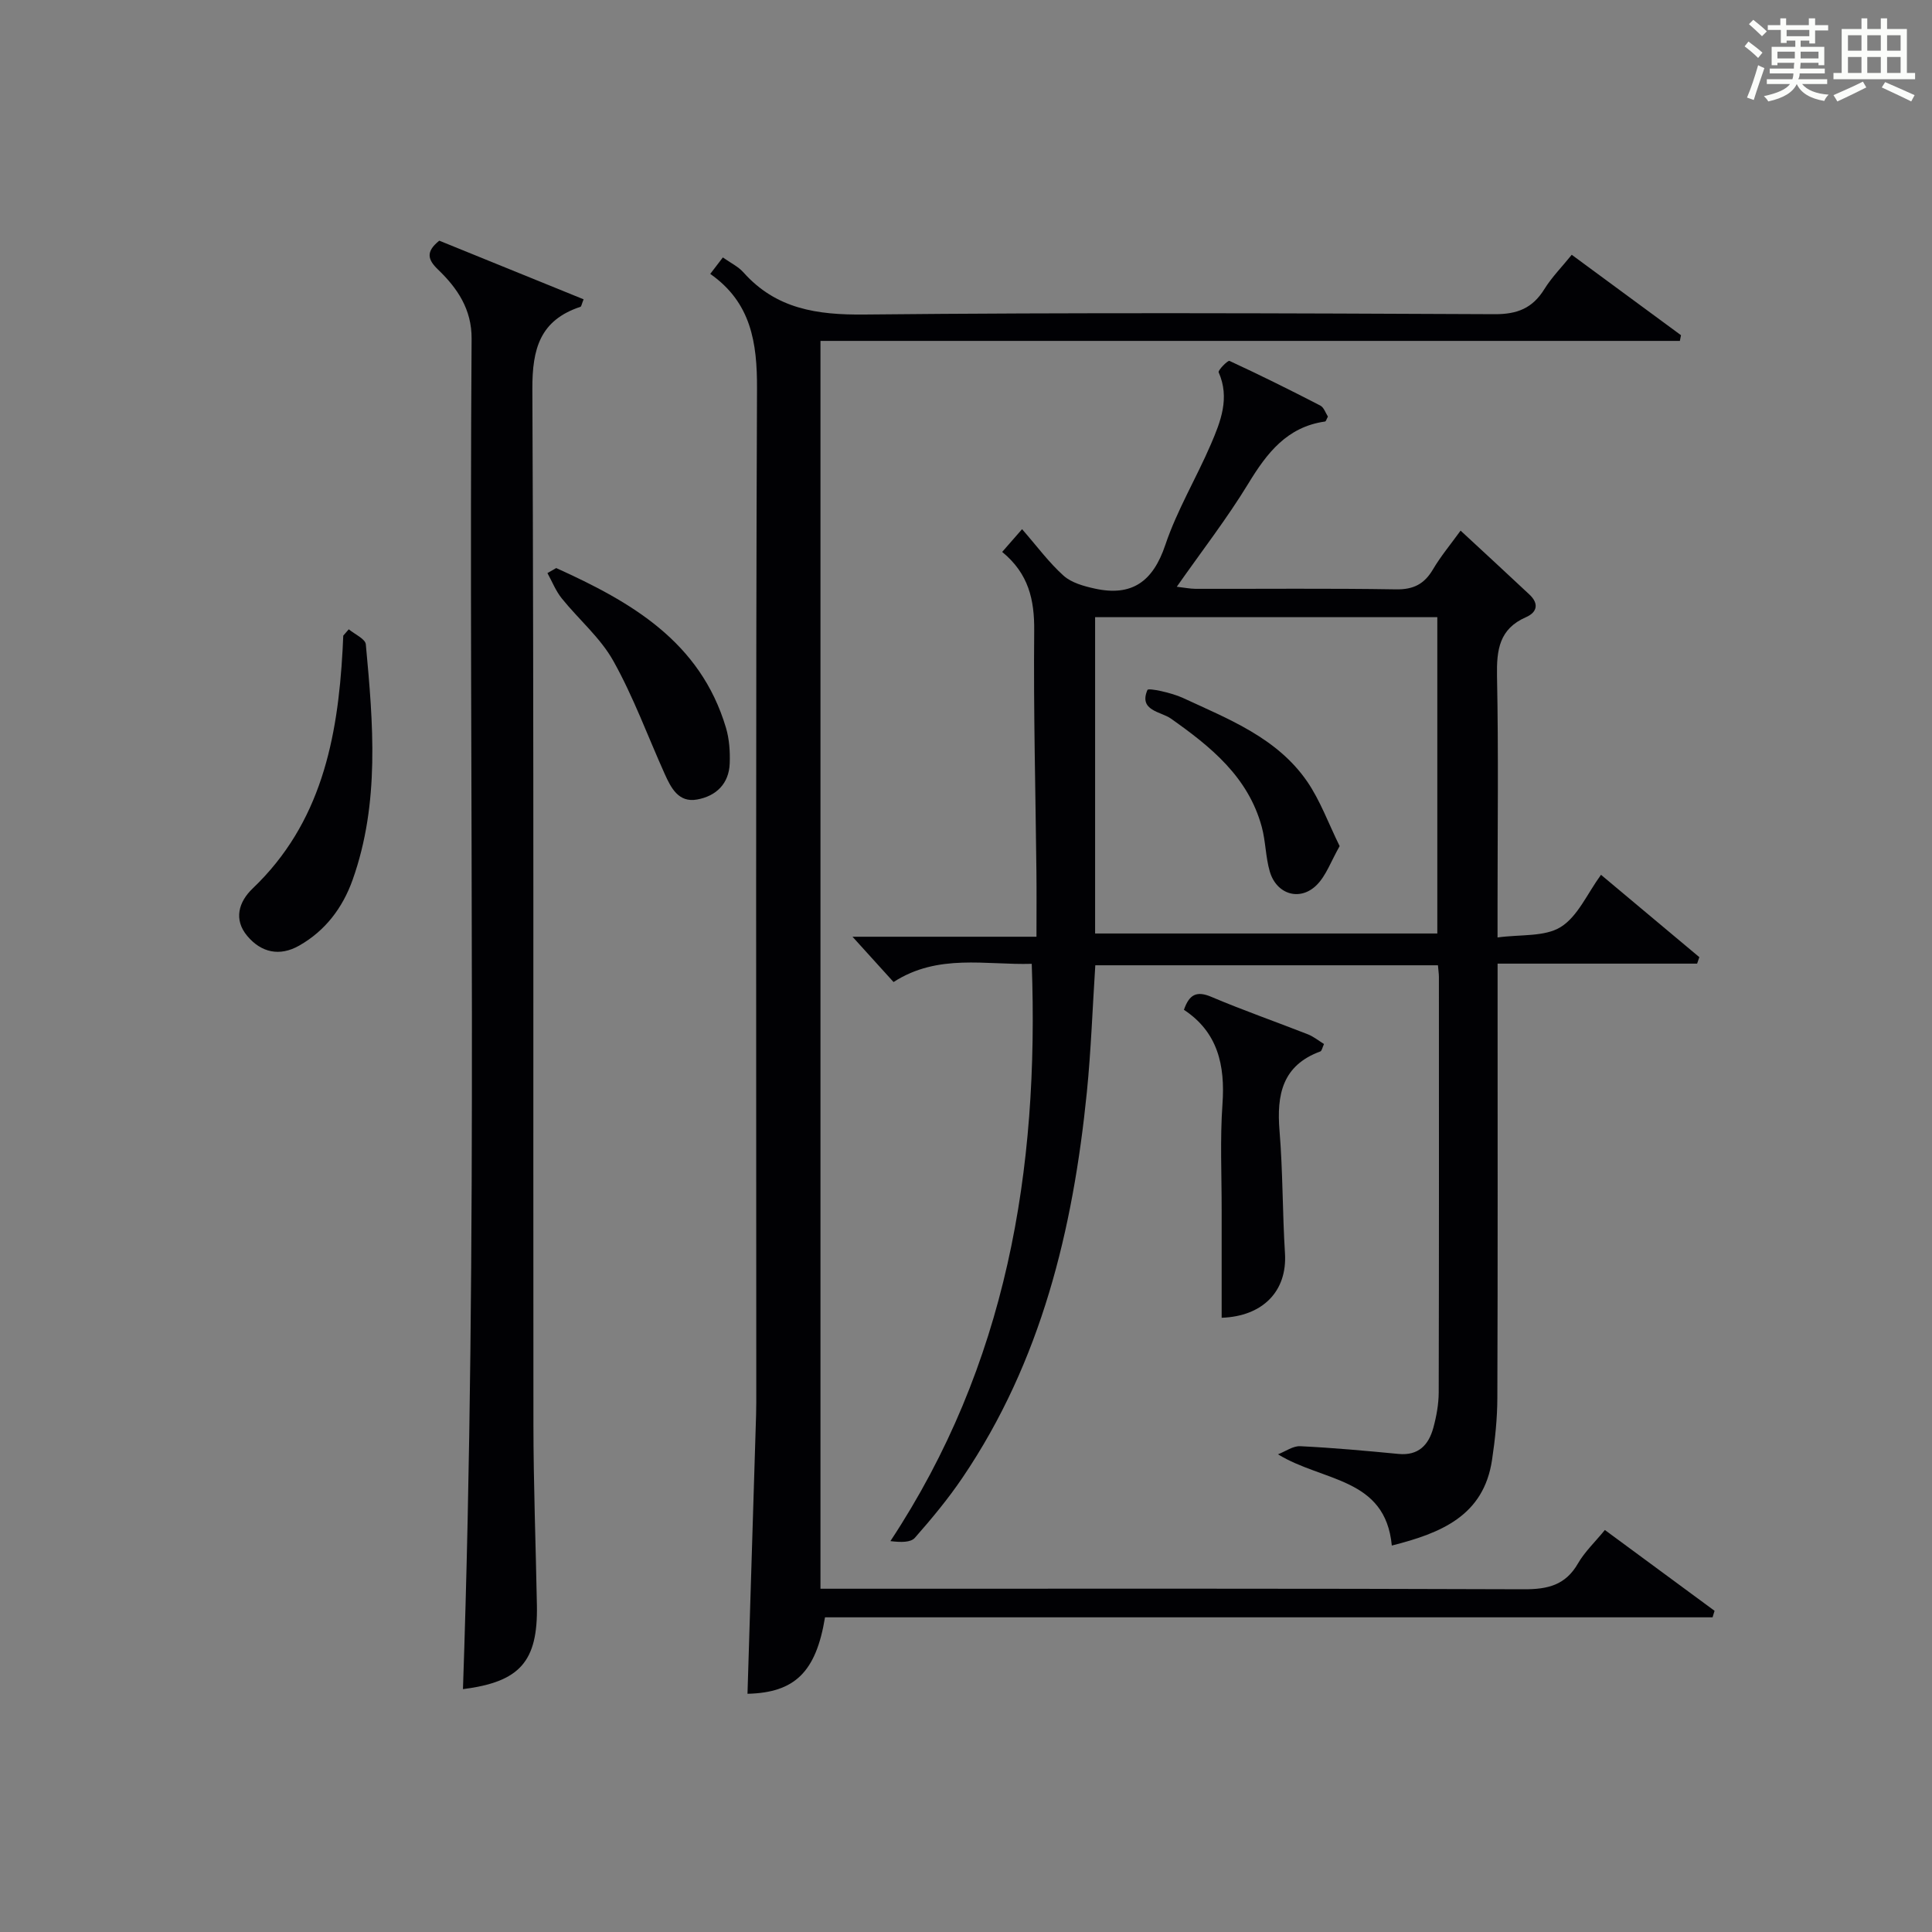
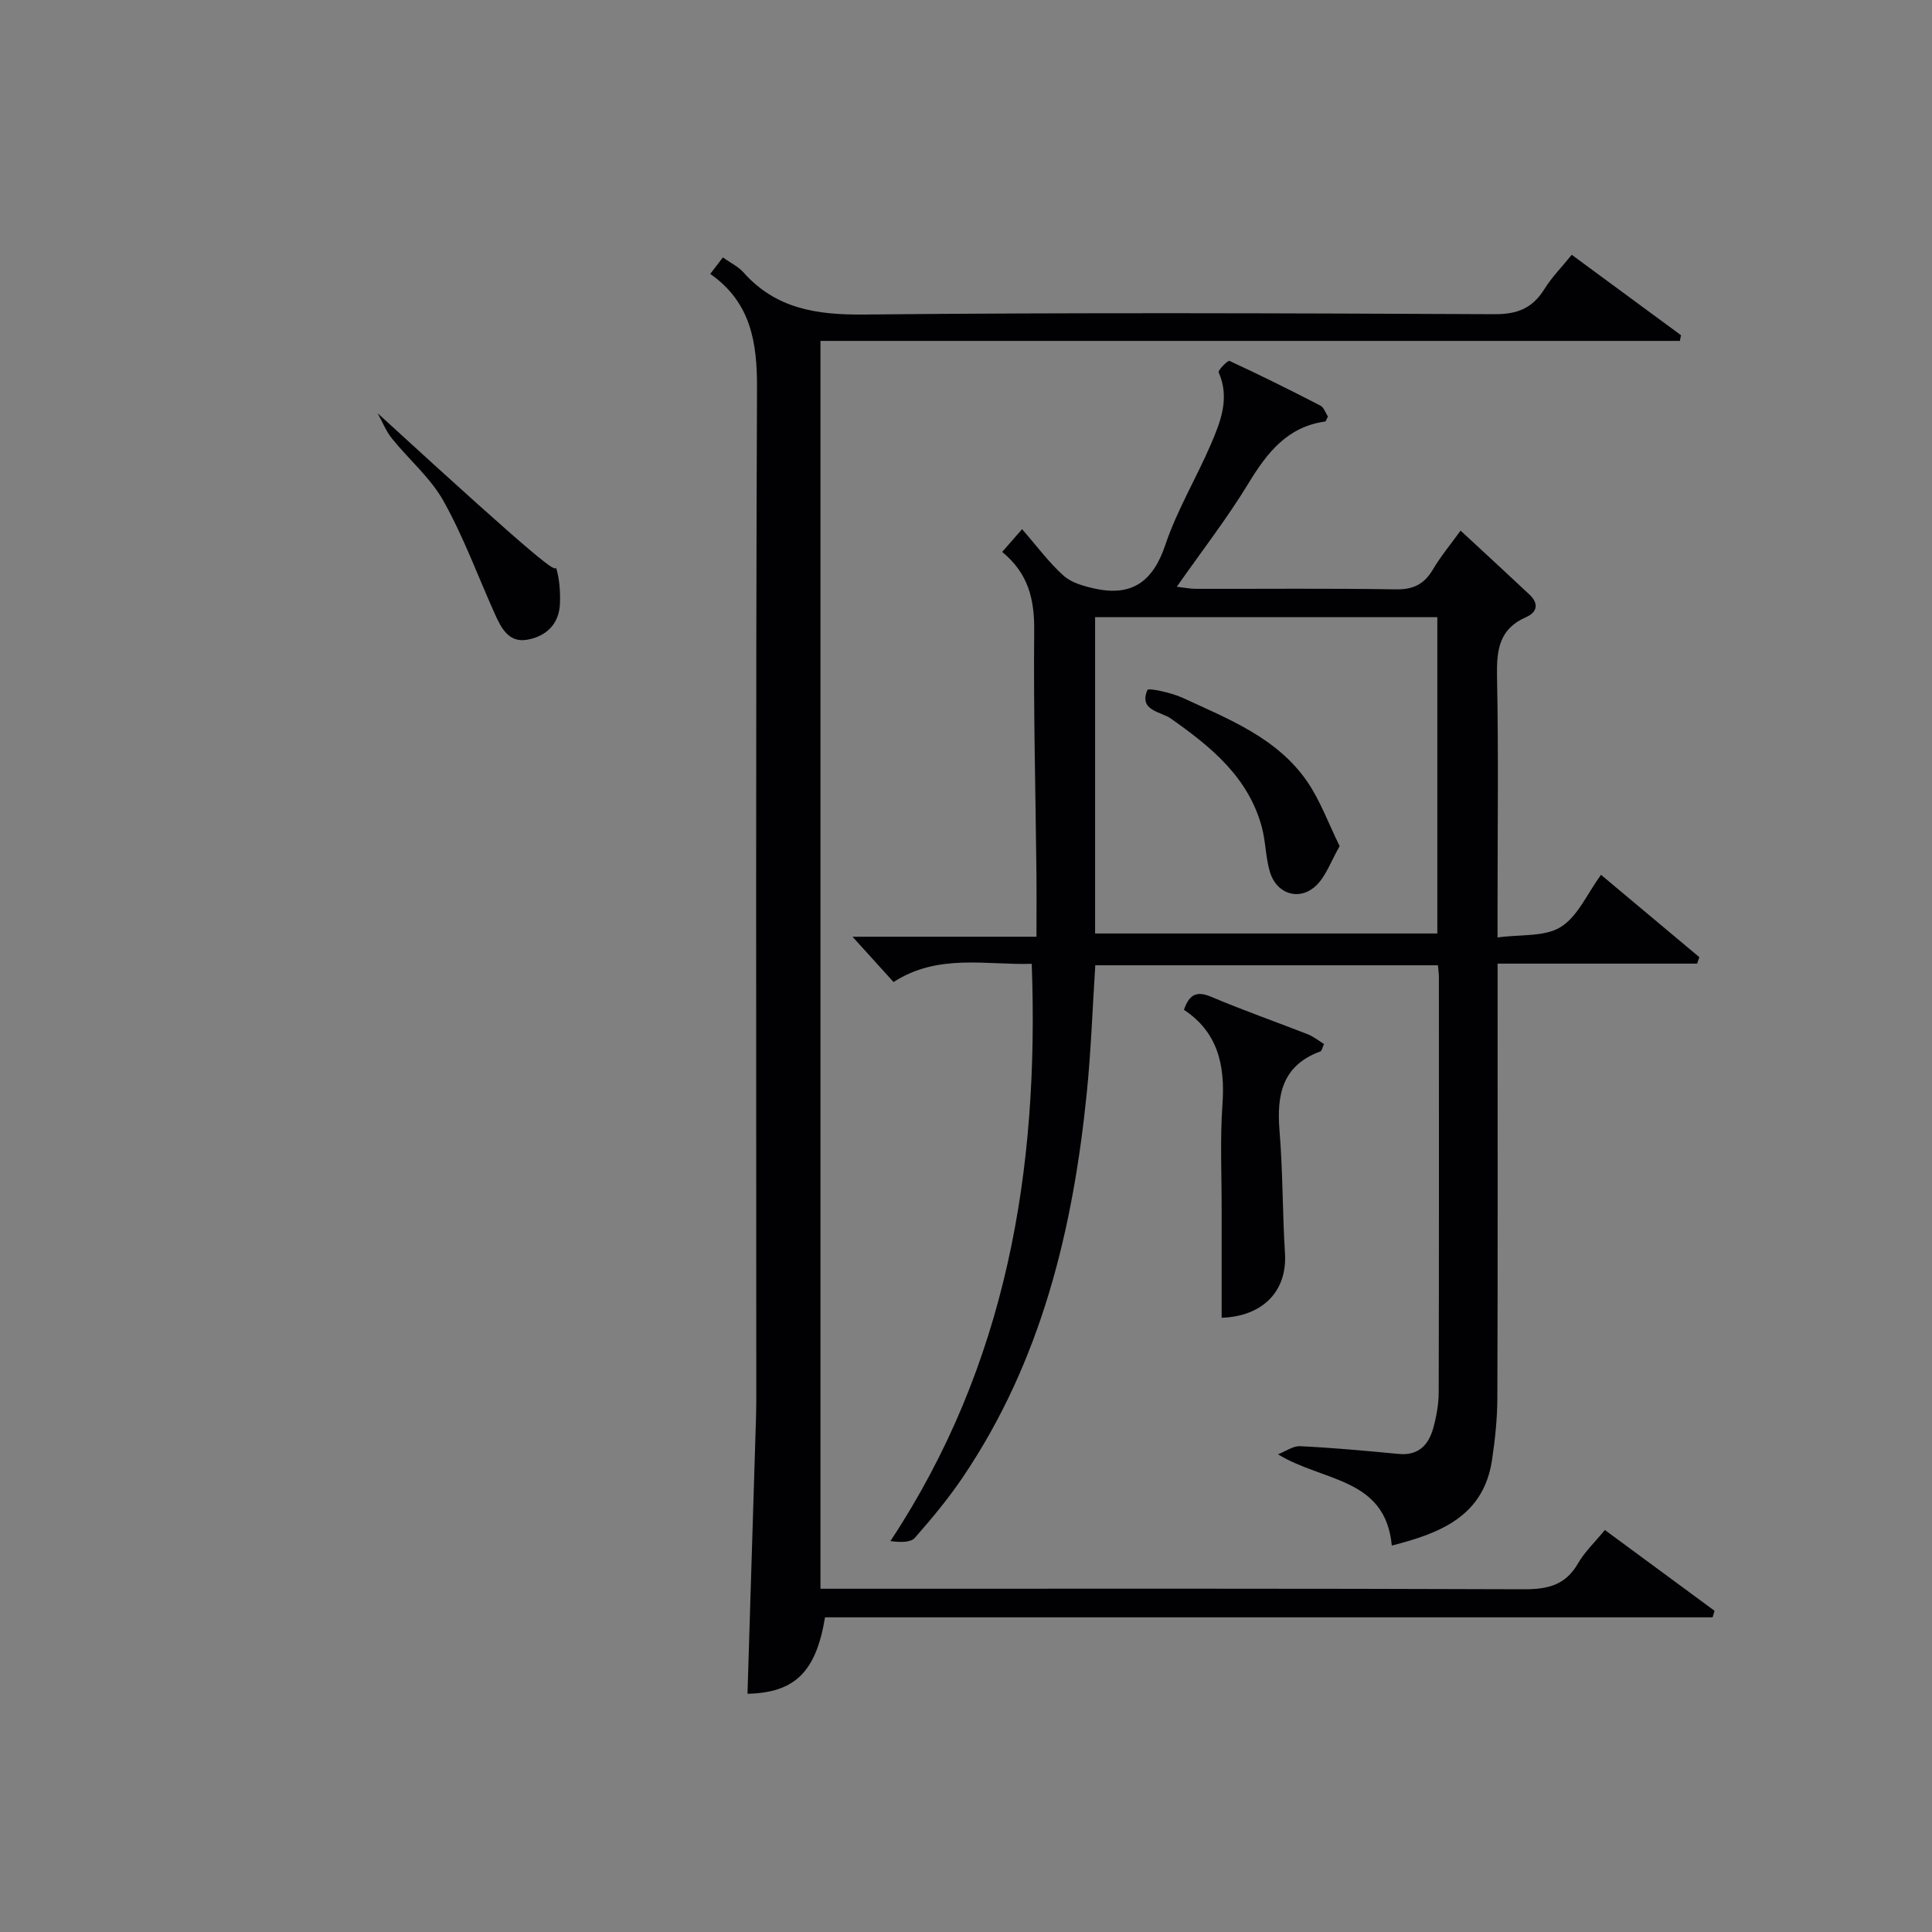
<svg xmlns="http://www.w3.org/2000/svg" version="1.1" id="漢_ZDIC_典" x="0px" y="0px" viewBox="0 0 400 400" style="enable-background:new 0 0 400 400;" xml:space="preserve">
  <rect x="0" y="0" width="400" height="400" fill="#808080" stroke="none" />
  <style type="text/css">
	.st1{fill:#010104;}
	.st0{fill:#fbfcfa;}
</style>
  <g>
-     <path class="st0" d="M361.2,9.6l0.8-1c0.9,0.7,1.9,1.4,2.9,2.3L364,12C363,11,362,10.2,361.2,9.6z M361.7,20.2   c0.9-2.1,1.6-4.3,2.3-6.7c0.4,0.2,0.8,0.4,1.3,0.6c-0.7,2.1-1.5,4.3-2.2,6.6L361.7,20.2z M362.1,5l0.9-0.9c1,0.8,2,1.6,2.8,2.4   l-1,1C363.9,6.6,363,5.8,362.1,5z M374.6,3.8h1.2v1.4h2.7v1.1h-2.7v2.7h-1.2V8.4h-1.8v1.3h4.9v3.8h-1.2v-0.5h-3.7   c0,0.4-0.1,0.9-0.1,1.2h5.1v1h-5.2c0,0.5-0.1,0.9-0.3,1.2h6v1h-5.2c1.1,1.3,2.9,2,5.5,2.2c-0.4,0.4-0.7,0.8-0.9,1.3   c-2.9-0.5-4.8-1.6-5.7-3.5H372c-0.8,1.7-2.7,2.9-5.9,3.6c-0.2-0.4-0.6-0.8-0.9-1.1c2.8-0.6,4.6-1.4,5.4-2.5h-4.8v-1h5.3   c0.1-0.3,0.2-0.7,0.2-1.2h-4.9v-1h5c0-0.4,0-0.8,0.1-1.2H368v0.5h-1.2V9.7h4.9V8.4h-1.8v0.5h-1.2V6.2H366V5.2h2.6V3.8h1.2v1.4h4.7   V3.8z M368,12.1h3.6c0-0.4,0-0.9,0-1.4H368V12.1z M369.9,7.5h4.7V6.2h-4.7V7.5z M376.5,10.7h-3.7c0,0.5,0,1,0,1.4h3.7V10.7z" />
-     <path class="st0" d="M385.3,3.8h1.3V6h2.8V3.8h1.3V6h4.1v9.1h1.7v1.3h-16.9v-1.3h1.7V6h4.1V3.8z M385.7,16.9l0.7,1.2   c-1.8,0.9-3.8,1.9-6,2.9c-0.2-0.4-0.5-0.8-0.8-1.3C381.9,18.7,383.9,17.8,385.7,16.9z M382.6,10.5h2.8V7.3h-2.8V10.5z M382.6,15.1   h2.8v-3.3h-2.8V15.1z M386.6,10.5h2.8V7.3h-2.8V10.5z M386.6,15.1h2.8v-3.3h-2.8V15.1z M390.3,17c2.1,0.9,4.1,1.8,6.1,2.7l-0.7,1.3   c-2.2-1.1-4.2-2-6.1-2.9L390.3,17z M393.5,7.3h-2.8v3.2h2.8V7.3z M390.7,15.1h2.8v-3.3h-2.8V15.1z" />
    <path class="st1" d="M351.37,199.51c-13.61,0-27.21,0-41.31,0c0,2.29,0,4.08,0,5.87c0,27.99,0.05,55.99-0.05,83.98   c-0.01,4.3-0.46,8.64-1.1,12.9c-1.73,11.58-10.56,15.15-20.75,17.73c-1.34-14.13-14.21-13.16-23.57-18.89   c1.54-0.59,3.1-1.75,4.61-1.68c6.79,0.33,13.57,0.95,20.34,1.6c4.14,0.4,6.24-1.86,7.21-5.39c0.65-2.38,1.11-4.9,1.12-7.37   c0.07-28.66,0.05-57.32,0.04-85.98c0-0.66-0.11-1.32-0.2-2.43c-23.56,0-47.08,0-70.94,0c-0.57,8.81-0.88,17.58-1.75,26.3   c-2.86,28.4-9.42,55.66-25.7,79.72c-2.97,4.4-6.39,8.52-9.9,12.51c-0.87,0.99-2.89,0.96-5.07,0.69   c24.06-36.47,30.81-76.69,29.26-119.52c-9.54,0.28-19.39-2.18-28.61,3.77c-2.69-2.97-5.23-5.77-8.5-9.38c12.92,0,25.05,0,38.09,0   c0-4.93,0.04-9.17-0.01-13.42c-0.18-16.64-0.62-33.29-0.46-49.93c0.06-6.41-1.15-11.83-6.63-16.32c1.16-1.32,2.16-2.46,4.12-4.71   c3.06,3.5,5.54,6.89,8.59,9.63c1.64,1.47,4.19,2.17,6.46,2.67c7.68,1.69,12.05-1.44,14.6-9.02c2.42-7.2,6.43-13.86,9.45-20.88   c2.02-4.71,3.95-9.56,1.6-14.88c-0.18-0.41,1.9-2.52,2.24-2.36c6.34,2.93,12.6,6.04,18.81,9.25c0.75,0.39,1.1,1.56,1.57,2.28   c-0.27,0.49-0.4,1-0.59,1.02c-7.88,1.11-12.04,6.52-15.89,12.85c-4.4,7.22-9.61,13.94-14.81,21.36c1.51,0.17,2.7,0.42,3.89,0.43   c13.83,0.03,27.66-0.12,41.49,0.11c3.64,0.06,5.88-1.11,7.67-4.15c1.6-2.71,3.64-5.15,5.71-8.01c4.86,4.5,9.58,8.85,14.26,13.24   c1.97,1.85,1.64,3.66-0.74,4.69c-5.53,2.42-6.08,6.78-5.98,12.19c0.32,15.82,0.11,31.66,0.11,47.49c0,1.81,0,3.62,0,6.62   c4.76-0.66,9.74-0.09,13.08-2.16c3.53-2.19,5.48-6.9,8.34-10.81c6.98,5.85,13.67,11.45,20.36,17.05   C351.69,198.62,351.53,199.07,351.37,199.51z M226.73,127.78c0,22.06,0,43.74,0,65.49c23.96,0,47.36,0,70.85,0   c0-22.01,0-43.7,0-65.49C273.68,127.78,250.13,127.78,226.73,127.78z" />
    <path class="st1" d="M147.05,56.71c1.01-1.32,1.78-2.32,2.61-3.41c1.58,1.12,3.16,1.87,4.24,3.07c6.77,7.61,15.26,8.85,25.08,8.75   c43.48-0.44,86.97-0.27,130.46-0.07c4.7,0.02,7.84-1.23,10.29-5.17c1.56-2.51,3.69-4.66,5.68-7.13   c7.7,5.67,15.16,11.16,22.62,16.65c-0.08,0.39-0.15,0.78-0.23,1.18c-59.23,0-118.46,0-177.93,0c0,86.41,0,171.97,0,258.35   c2.36,0,4.27,0,6.19,0c46.49,0,92.97-0.07,139.46,0.11c4.94,0.02,8.6-0.86,11.18-5.34c1.39-2.41,3.5-4.4,5.57-6.93   c7.67,5.65,15.19,11.19,22.71,16.73c-0.14,0.45-0.27,0.9-0.41,1.35c-61.3,0-122.59,0-183.76,0c-1.86,11.38-6.3,15.6-16.05,15.83   c0.6-19.25,1.19-38.49,1.78-57.73c0.05-1.66,0.04-3.33,0.04-5c0-69.15-0.13-138.29,0.15-207.44   C156.78,70.94,155.51,62.63,147.05,56.71z" />
-     <path class="st1" d="M95.85,349.72c3.2-93.16,1.15-186.38,1.79-279.59c0.04-6.08-2.93-10.46-6.96-14.33c-2.13-2.05-2.58-3.69,0.27-5.97   c9.8,3.98,19.84,8.06,29.88,12.14c-0.4,0.98-0.46,1.49-0.65,1.55c-8.34,2.76-9.99,8.63-9.96,16.99   c0.33,71.47,0.15,142.95,0.22,214.43c0.01,12.48,0.49,24.96,0.72,37.43C111.38,344.03,107.62,348.22,95.85,349.72z" />
    <path class="st1" d="M252.93,272.83c0-7.42-0.01-14.85,0-22.28c0.01-7.33-0.35-14.68,0.17-21.97c0.57-8.04-0.97-14.89-7.98-19.51   c1.11-3.21,2.65-3.97,5.68-2.68c6.56,2.78,13.31,5.14,19.95,7.74c1.18,0.46,2.22,1.31,3.37,2.02c-0.34,0.73-0.45,1.43-0.76,1.54   c-7.88,2.89-9.06,8.97-8.45,16.41c0.7,8.43,0.6,16.93,1.13,25.38C266.53,267.36,261.42,272.53,252.93,272.83z" />
-     <path class="st1" d="M72.21,130.29c1.23,1.03,3.43,1.98,3.53,3.12c1.52,16.37,2.93,32.79-2.73,48.74c-2.06,5.79-5.65,10.55-11.07,13.63   c-4.04,2.3-7.86,1.44-10.74-1.99c-2.89-3.43-1.76-7.1,1.1-9.83c14.16-13.51,17.62-30.97,18.63-49.4c0.05-0.99,0.1-1.97,0.14-2.96   C71.45,131.17,71.83,130.73,72.21,130.29z" />
-     <path class="st1" d="M115.16,117.61c15.45,6.99,29.83,15.19,35.15,33.09c0.69,2.33,0.86,4.91,0.77,7.35c-0.15,4.23-2.84,6.78-6.75,7.48   c-3.85,0.7-5.41-2.41-6.72-5.32c-3.51-7.81-6.46-15.92-10.62-23.36c-2.68-4.81-7.17-8.59-10.69-12.97   c-1.24-1.54-1.99-3.48-2.96-5.23C113.94,118.31,114.55,117.96,115.16,117.61z" />
+     <path class="st1" d="M115.16,117.61c0.69,2.33,0.86,4.91,0.77,7.35c-0.15,4.23-2.84,6.78-6.75,7.48   c-3.85,0.7-5.41-2.41-6.72-5.32c-3.51-7.81-6.46-15.92-10.62-23.36c-2.68-4.81-7.17-8.59-10.69-12.97   c-1.24-1.54-1.99-3.48-2.96-5.23C113.94,118.31,114.55,117.96,115.16,117.61z" />
    <path class="st1" d="M277.36,175.18c-1.8,3.15-2.78,6.07-4.73,8.03c-3.44,3.46-8.33,2-9.73-2.76c-0.88-2.99-0.85-6.25-1.67-9.27   c-2.82-10.34-10.52-16.56-18.83-22.42c-2.04-1.44-6.7-1.61-4.83-5.92c0.2-0.45,4.99,0.57,7.32,1.65   c9.48,4.4,19.49,8.25,25.73,17.29C273.36,165.77,275.04,170.48,277.36,175.18z" />
  </g>
</svg>